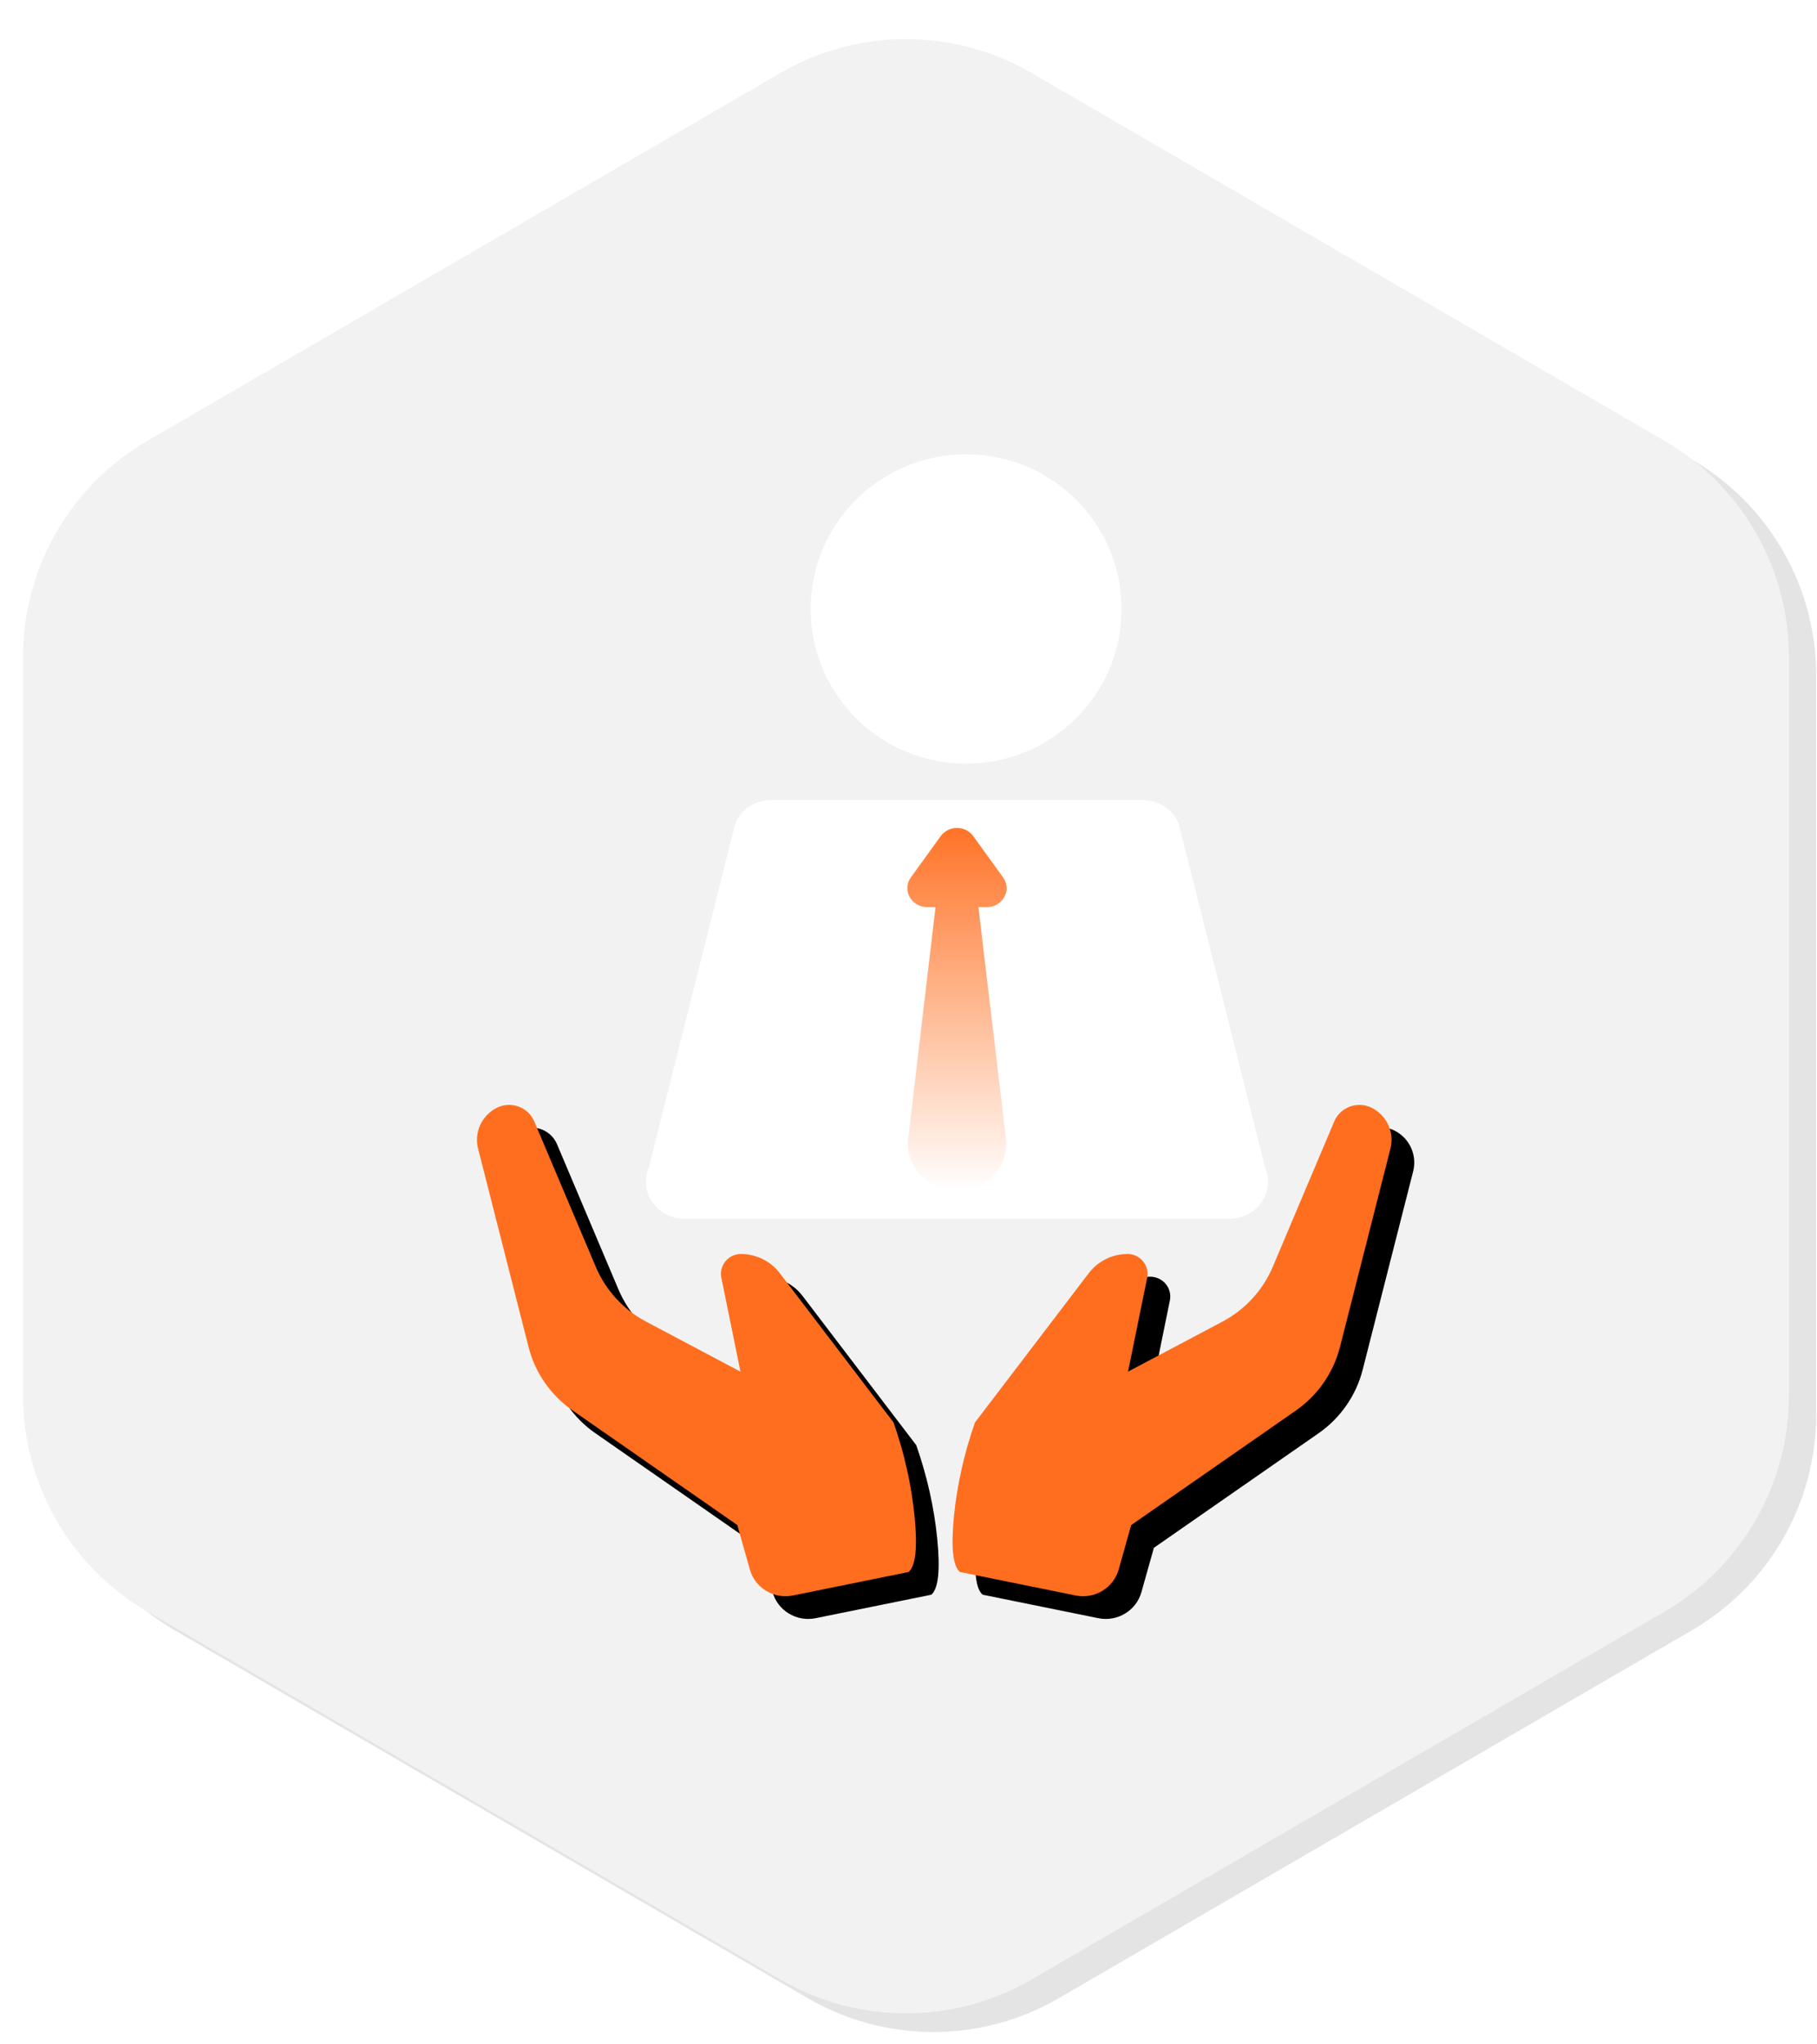
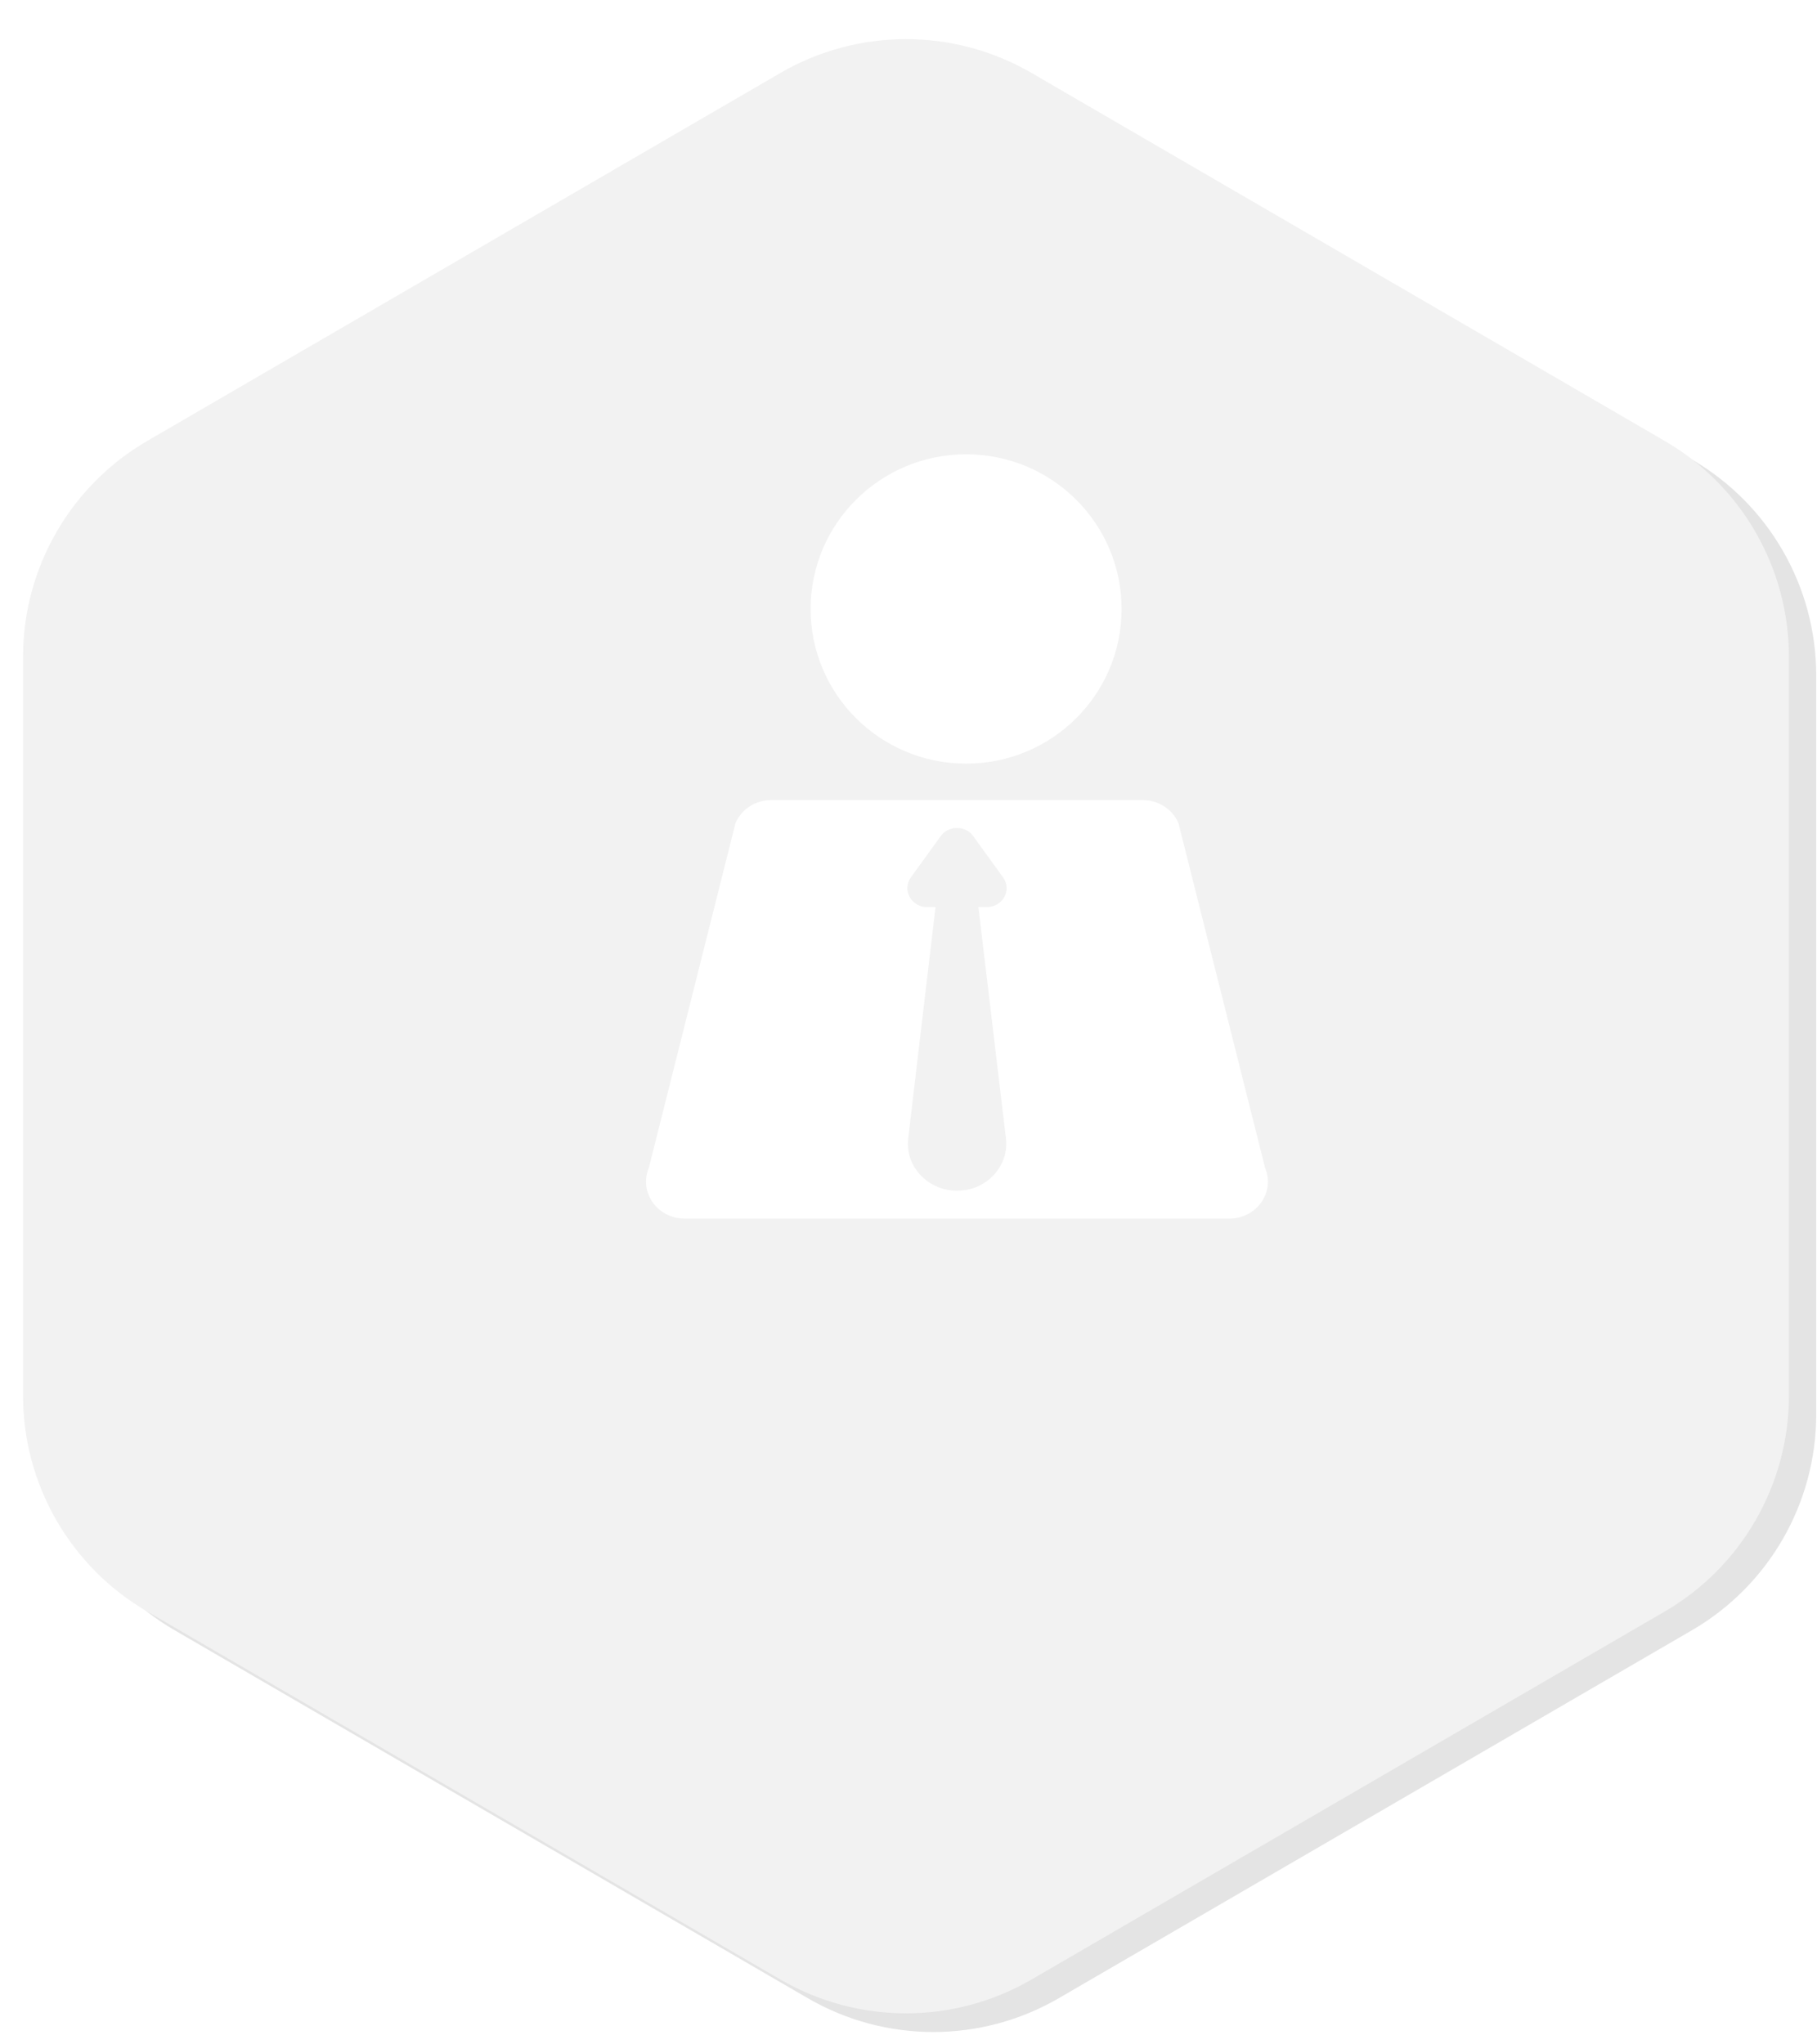
<svg xmlns="http://www.w3.org/2000/svg" xmlns:xlink="http://www.w3.org/1999/xlink" width="80px" height="90px" viewBox="0 0 80 90" version="1.1">
  <title>画板备份 2</title>
  <defs>
-     <path d="M19.265,47.737 C19.403,49.118 19.315,49.94 19.004,50.205 L13.908,51.239 C13.067,51.408 12.237,50.903 12.012,50.084 L11.464,48.138 L4.214,43.096 C3.249,42.427 2.558,41.432 2.27,40.295 L0.049,31.567 C-0.135,30.848 0.212,30.099 0.883,29.765 C1.477,29.474 2.197,29.714 2.492,30.301 C2.504,30.325 2.516,30.35 2.526,30.376 L5.23,36.767 C5.668,37.802 6.449,38.655 7.442,39.18 L11.602,41.384 L10.76,37.25 C10.664,36.778 10.972,36.318 11.45,36.222 C11.506,36.211 11.562,36.205 11.619,36.205 C12.293,36.205 12.928,36.518 13.337,37.054 L18.342,43.623 C18.819,44.988 19.127,46.359 19.265,47.737 M21.003,47.737 C21.141,46.359 21.449,44.988 21.926,43.623 L26.933,37.054 C27.341,36.518 27.975,36.205 28.649,36.205 C29.137,36.209 29.529,36.602 29.525,37.083 C29.525,37.139 29.519,37.196 29.508,37.25 L28.666,41.384 L32.826,39.181 C33.822,38.652 34.604,37.8 35.039,36.768 L37.742,30.377 C37.994,29.771 38.696,29.482 39.309,29.731 C39.336,29.742 39.362,29.754 39.387,29.766 C40.056,30.095 40.403,30.848 40.219,31.568 L37.998,40.296 C37.71,41.429 37.021,42.424 36.054,43.098 L28.804,48.14 L28.257,50.086 C28.03,50.904 27.201,51.408 26.36,51.239 L21.264,50.204 C20.951,49.938 20.865,49.116 21.003,47.737" id="path-1" />
    <filter x="-1.2%" y="-2.3%" width="105.0%" height="109.2%" filterUnits="objectBoundingBox" id="filter-2">
      <feOffset dx="1" dy="1" in="SourceAlpha" result="shadowOffsetOuter1" />
      <feColorMatrix values="0 0 0 0 0.936   0 0 0 0 0.936   0 0 0 0 0.936  0 0 0 1 0" type="matrix" in="shadowOffsetOuter1" />
    </filter>
    <filter x="-8.9%" y="-7.1%" width="117.9%" height="114.3%" filterUnits="objectBoundingBox" id="filter-3">
      <feOffset dx="1" dy="1" in="SourceAlpha" result="shadowOffsetOuter1" />
      <feColorMatrix values="0 0 0 0 0.94   0 0 0 0 0.94   0 0 0 0 0.94  0 0 0 1 0" type="matrix" in="shadowOffsetOuter1" result="shadowMatrixOuter1" />
      <feMerge>
        <feMergeNode in="shadowMatrixOuter1" />
        <feMergeNode in="SourceGraphic" />
      </feMerge>
    </filter>
    <linearGradient x1="50%" y1="100%" x2="50%" y2="0%" id="linearGradient-4">
      <stop stop-color="#FFFFFF" offset="0%" />
      <stop stop-color="#FF6E1F" offset="100%" />
    </linearGradient>
  </defs>
  <g id="画板备份-2" stroke="none" stroke-width="1" fill="none" fill-rule="evenodd">
    <g id="编组-6" transform="translate(-5, 0)">
      <g id="编组">
        <path d="M51.618,4.033 L79.493,20.23 C82.881,22.199 84.966,25.822 84.966,29.741 L84.966,62.259 C84.966,66.178 82.881,69.801 79.493,71.77 L51.618,87.967 C48.201,89.953 43.982,89.953 40.565,87.967 L12.69,71.77 C9.301,69.801 7.216,66.178 7.216,62.259 L7.216,29.741 C7.216,25.822 9.301,22.199 12.69,20.23 L40.565,4.033 C43.982,2.047 48.201,2.047 51.618,4.033 Z" id="多边形" fill="#E4E4E4" />
        <path d="M50.416,3.211 L78.291,19.409 C81.679,21.378 83.764,25.001 83.764,28.92 L83.764,61.437 C83.764,65.356 81.679,68.979 78.291,70.948 L50.416,87.146 C46.999,89.131 42.779,89.131 39.362,87.146 L11.487,70.948 C8.099,68.979 6.014,65.356 6.014,61.437 L6.014,28.92 C6.014,25.001 8.099,21.378 11.487,19.409 L39.362,3.211 C42.779,1.226 46.999,1.226 50.416,3.211 Z" id="多边形" fill="#F2F2F2" />
      </g>
      <g id="编组-3" transform="translate(26, 19)">
        <g id="Fill-1">
          <use fill="black" fill-opacity="1" filter="url(#filter-2)" xlink:href="#path-1" />
          <use fill="#FF6E1F" fill-rule="evenodd" xlink:href="#path-1" />
        </g>
        <g id="编组-9" filter="url(#filter-3)" transform="translate(6.443, 0)">
          <path d="M7.248,6.808 C7.247,10.568 10.31,13.617 14.091,13.619 C17.872,13.621 20.938,10.574 20.939,6.814 L20.939,6.808 C20.939,3.048 17.874,0 14.094,0 C10.313,0 7.248,3.048 7.248,6.808" id="Fill-1" fill="#FFFFFF" />
          <g id="编组-8" transform="translate(0, 15.221)">
-             <path d="M15.54,14.571 C15.671,15.693 14.834,16.708 13.666,16.834 C12.499,16.959 11.447,16.154 11.312,15.032 C11.293,14.881 11.297,14.719 11.312,14.575 L12.495,4.499 L12.134,4.499 C11.443,4.499 11.036,3.754 11.428,3.207 L12.718,1.41 C13.06,0.934 13.789,0.934 14.127,1.41 L15.418,3.207 C15.809,3.754 15.402,4.499 14.711,4.499 L14.35,4.499 L15.54,14.571 Z M23.445,1.025 C23.187,0.408 22.561,0 21.867,0 L5.516,0 C4.821,0 4.195,0.404 3.937,1.025 L0.124,16.194 C-0.324,17.263 0.499,18.426 1.703,18.426 L25.683,18.426 C26.883,18.426 27.706,17.263 27.258,16.194 L23.445,1.025 Z" id="Fill-3" fill="#FFFFFF" />
-             <rect id="矩形" fill="url(#linearGradient-4)" x="7.758" y="0.614" width="12.491" height="16.583" />
-           </g>
+             </g>
          <path d="M15.847,30.118 C15.98,31.252 15.127,32.279 13.939,32.406 C12.751,32.533 11.68,31.719 11.543,30.584 C11.524,30.432 11.528,30.267 11.543,30.122 L12.747,19.934 L12.38,19.934 C11.676,19.934 11.262,19.18 11.661,18.628 L12.974,16.811 C13.322,16.329 14.064,16.329 14.408,16.811 L15.722,18.628 C16.12,19.18 15.706,19.934 15.002,19.934 L14.635,19.934 L15.847,30.118 Z M23.445,16.246 C23.187,15.629 22.561,15.221 21.867,15.221 L5.516,15.221 C4.821,15.221 4.195,15.625 3.937,16.246 L0.124,31.415 C-0.324,32.484 0.499,33.647 1.703,33.647 L25.683,33.647 C26.883,33.647 27.706,32.484 27.258,31.415 L23.445,16.246 Z" id="Fill-3" fill="#FFFFFF" />
        </g>
      </g>
    </g>
  </g>
</svg>